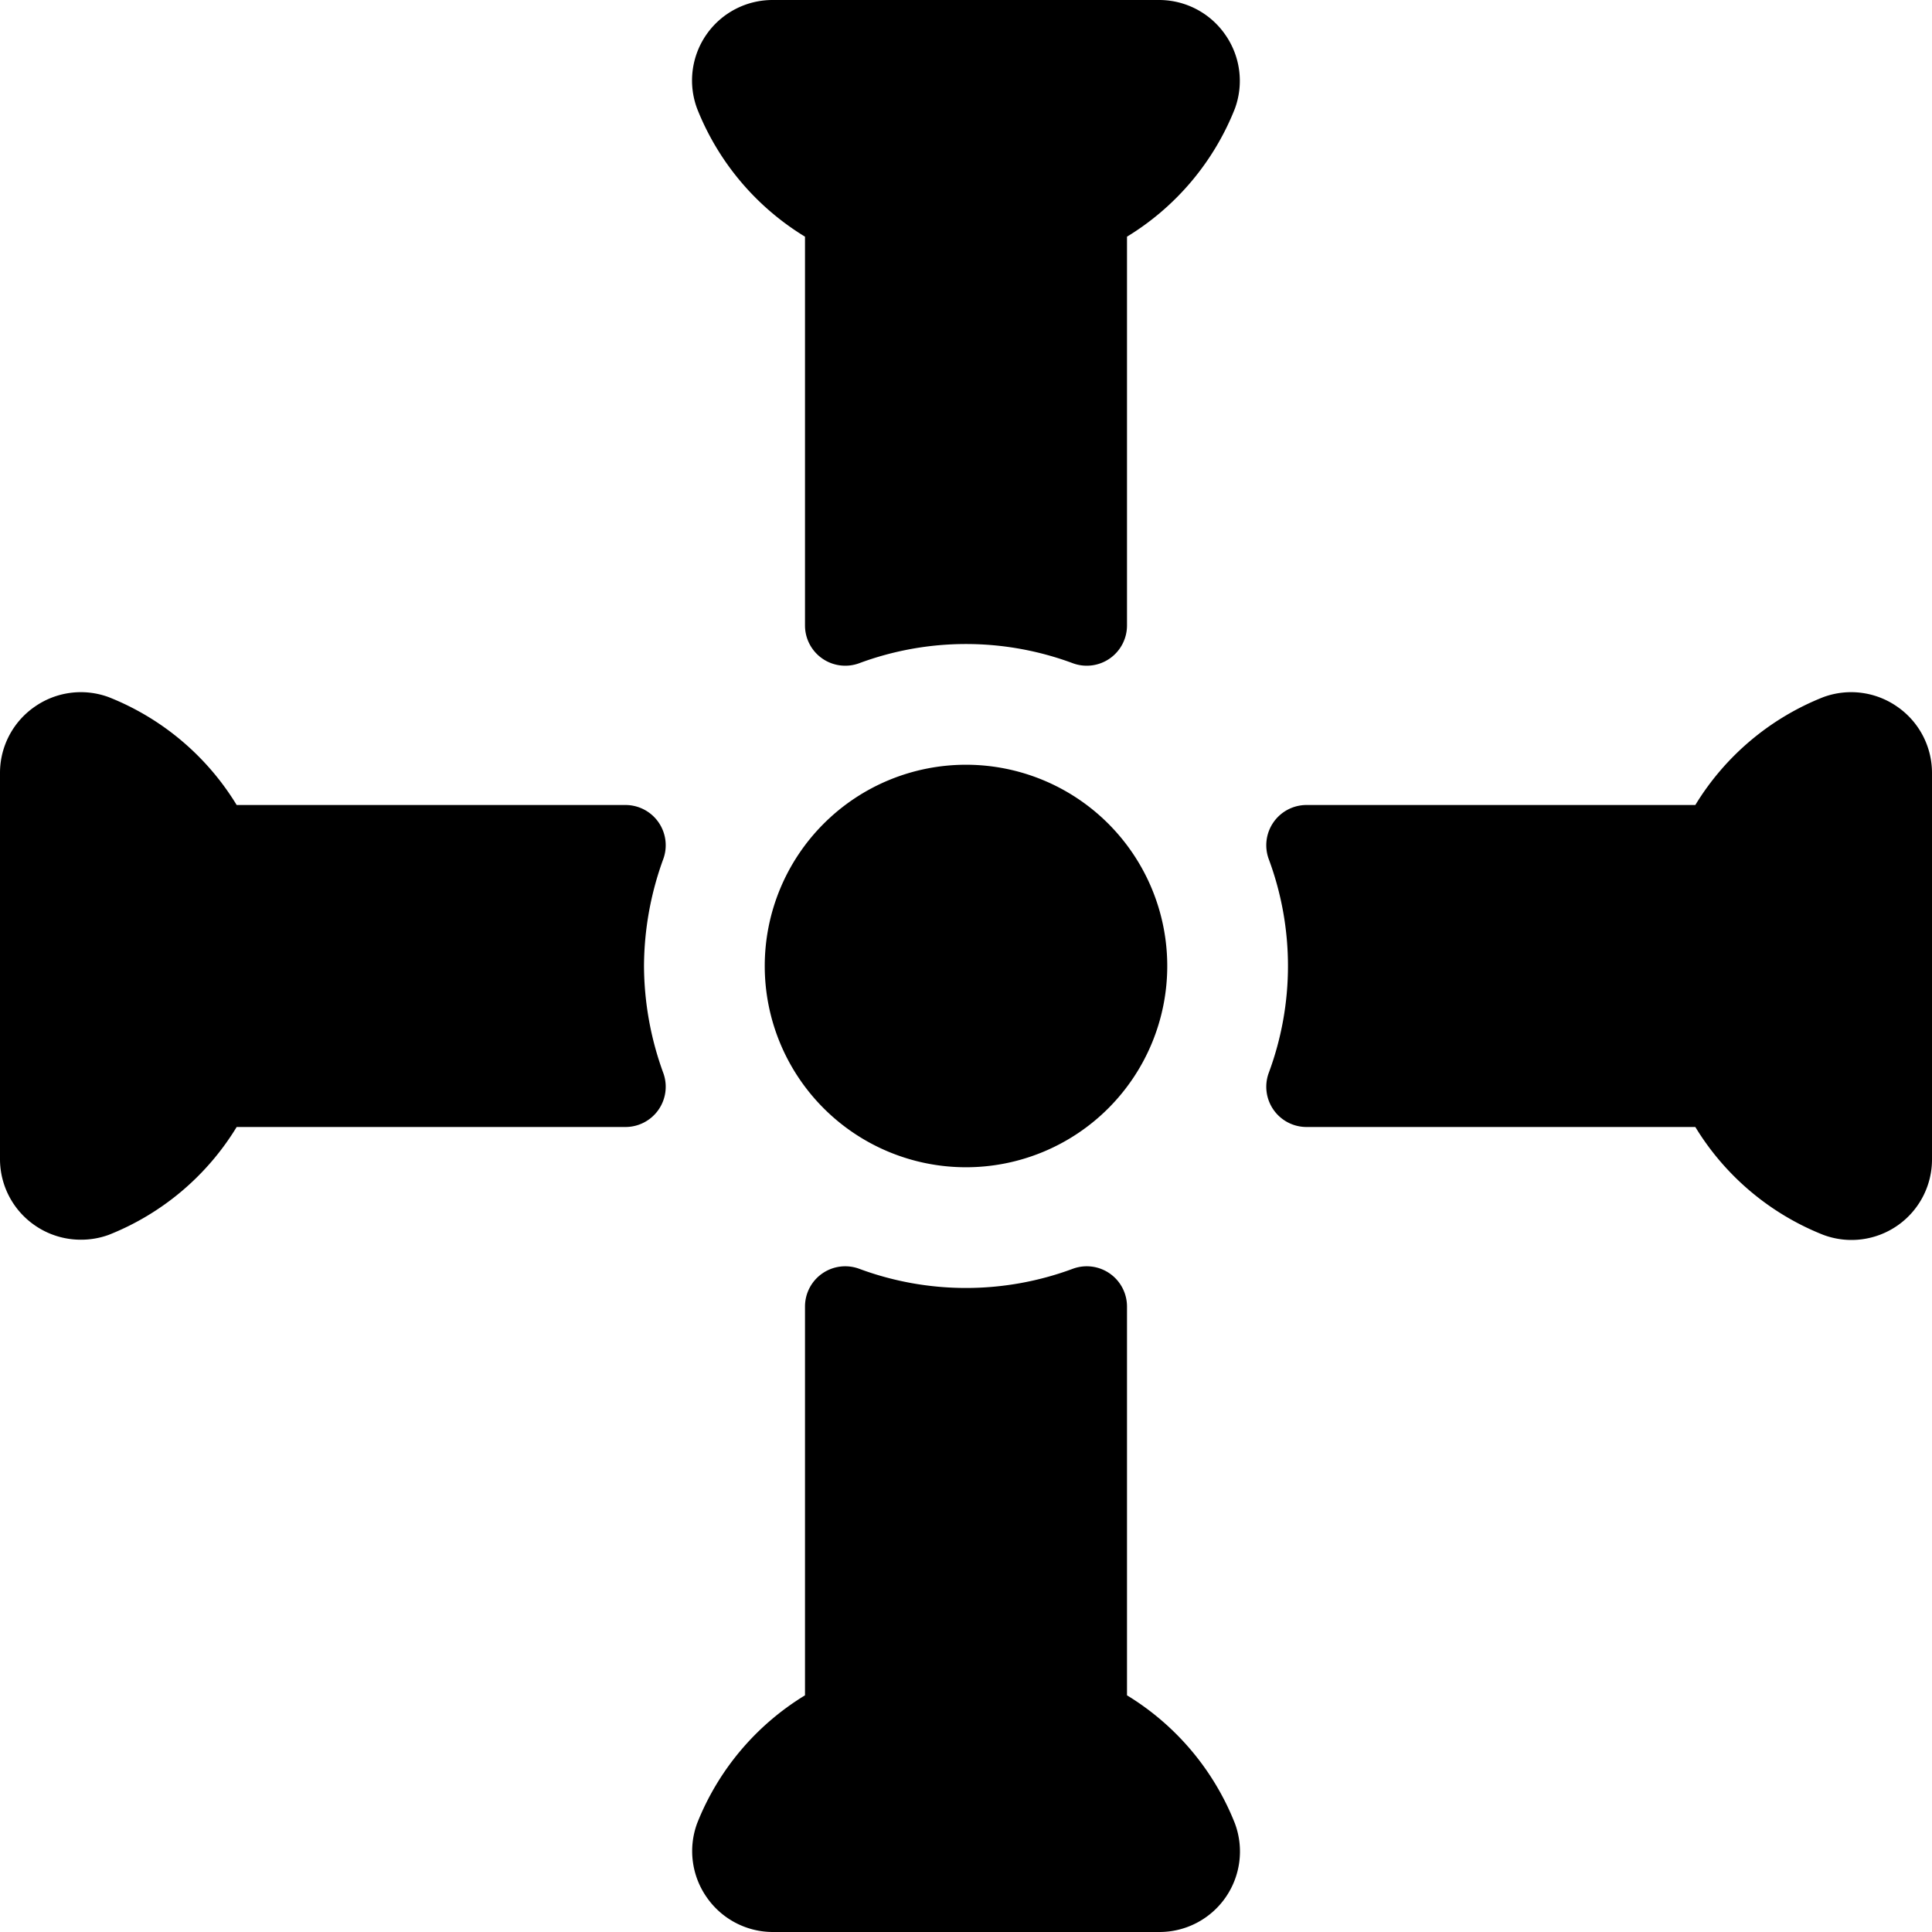
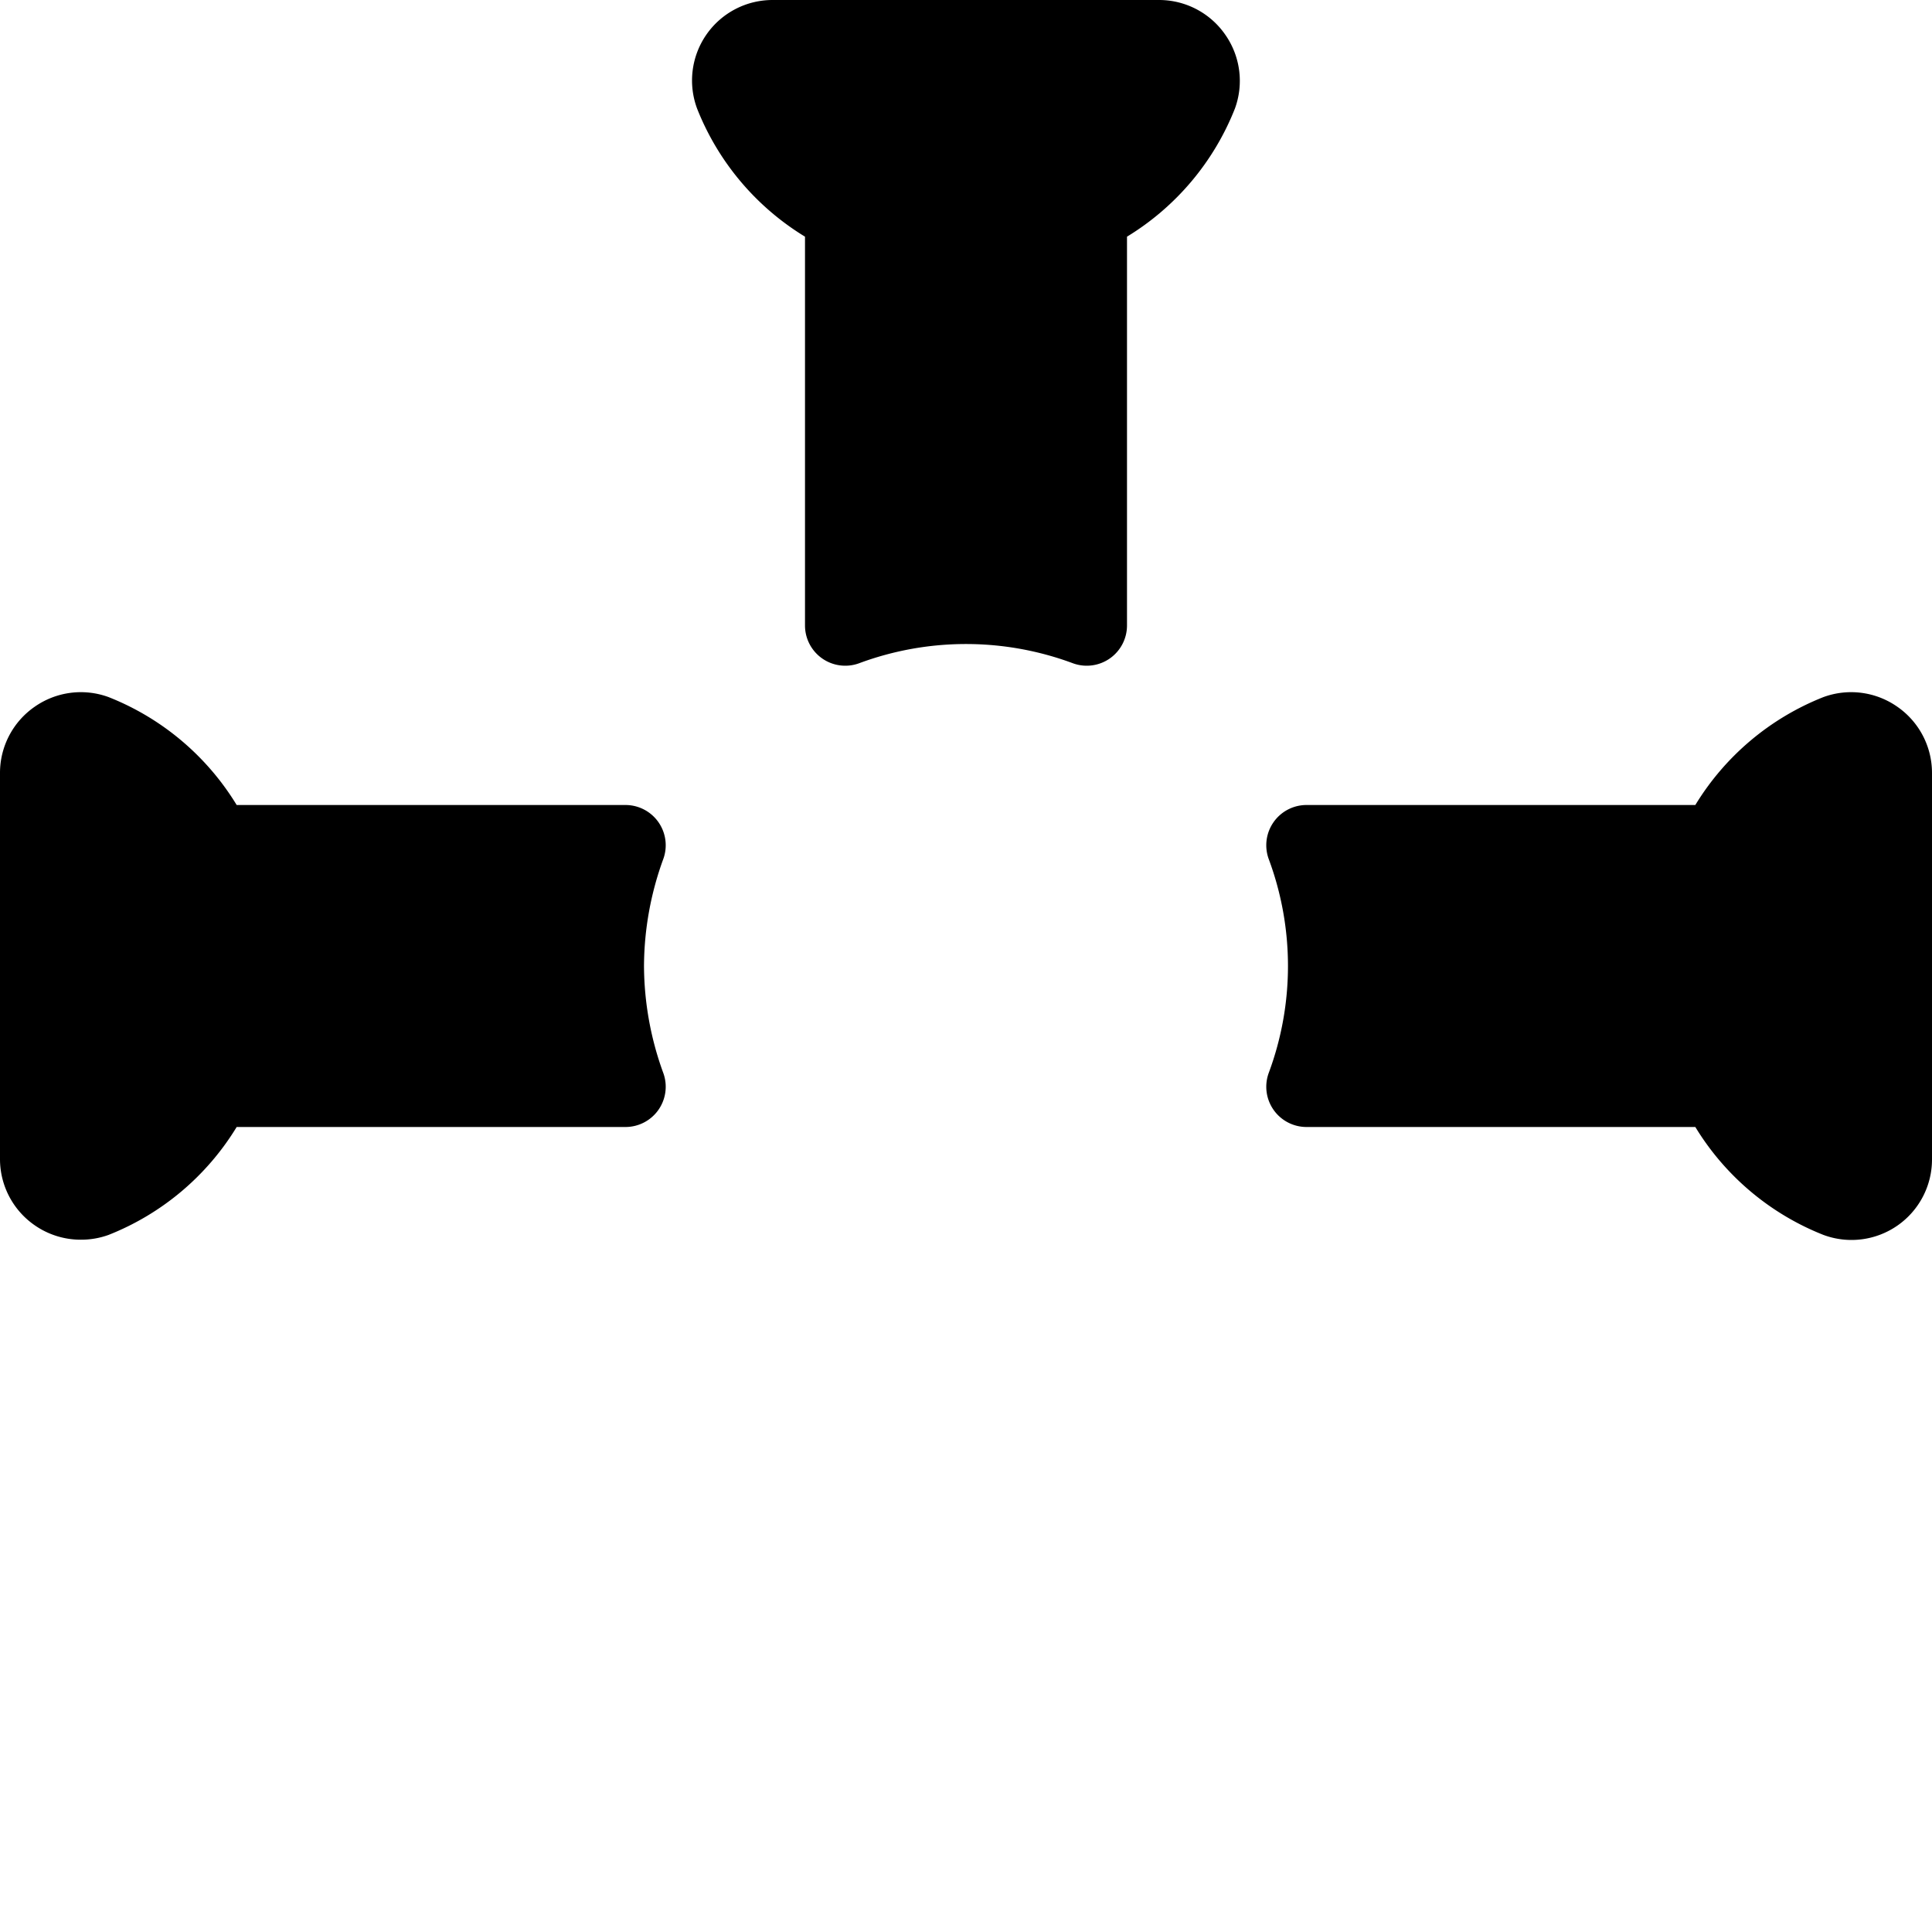
<svg xmlns="http://www.w3.org/2000/svg" viewBox="0 0 24 24">
  <g>
    <g>
      <path d="M10 2.94v4.83a0.5 0.5 0 0 0 0.67 0.47 3.81 3.81 0 0 1 2.66 0 0.5 0.5 0 0 0 0.67 -0.47V2.94a3.27 3.27 0 0 0 1.34 -1.59 1 1 0 0 0 -0.12 -0.92A1 1 0 0 0 14.4 0H9.6a1 1 0 0 0 -0.94 1.35A3.27 3.27 0 0 0 10 2.94Z" fill="#000000" stroke-width="1" />
      <path d="M8 12a3.92 3.92 0 0 1 0.24 -1.33 0.5 0.5 0 0 0 -0.47 -0.67H2.94a3.27 3.27 0 0 0 -1.59 -1.34 1 1 0 0 0 -0.92 0.12A1 1 0 0 0 0 9.6v4.8a1 1 0 0 0 0.43 0.82 1 1 0 0 0 0.57 0.18 1 1 0 0 0 0.35 -0.06A3.27 3.27 0 0 0 2.94 14h4.83a0.5 0.5 0 0 0 0.47 -0.67A3.92 3.92 0 0 1 8 12Z" fill="#000000" stroke-width="1" />
      <path d="M23.57 8.78a1 1 0 0 0 -0.92 -0.12A3.27 3.27 0 0 0 21.06 10h-4.83a0.5 0.5 0 0 0 -0.47 0.67 3.81 3.81 0 0 1 0 2.66 0.5 0.5 0 0 0 0.47 0.67h4.83a3.27 3.27 0 0 0 1.59 1.34A1 1 0 0 0 24 14.4V9.6a1 1 0 0 0 -0.43 -0.82Z" fill="#000000" stroke-width="1" />
-       <path d="M14 21.06v-4.83a0.5 0.5 0 0 0 -0.67 -0.47 3.81 3.81 0 0 1 -2.66 0 0.5 0.5 0 0 0 -0.67 0.47v4.83a3.27 3.27 0 0 0 -1.34 1.59 1 1 0 0 0 0.12 0.92 1 1 0 0 0 0.82 0.43h4.8a1 1 0 0 0 0.94 -1.35A3.27 3.27 0 0 0 14 21.06Z" fill="#000000" stroke-width="1" />
    </g>
-     <path d="M9.5 12a2.5 2.5 0 1 0 5 0 2.5 2.5 0 1 0 -5 0" fill="#000000" stroke-width="1" />
  </g>
</svg>